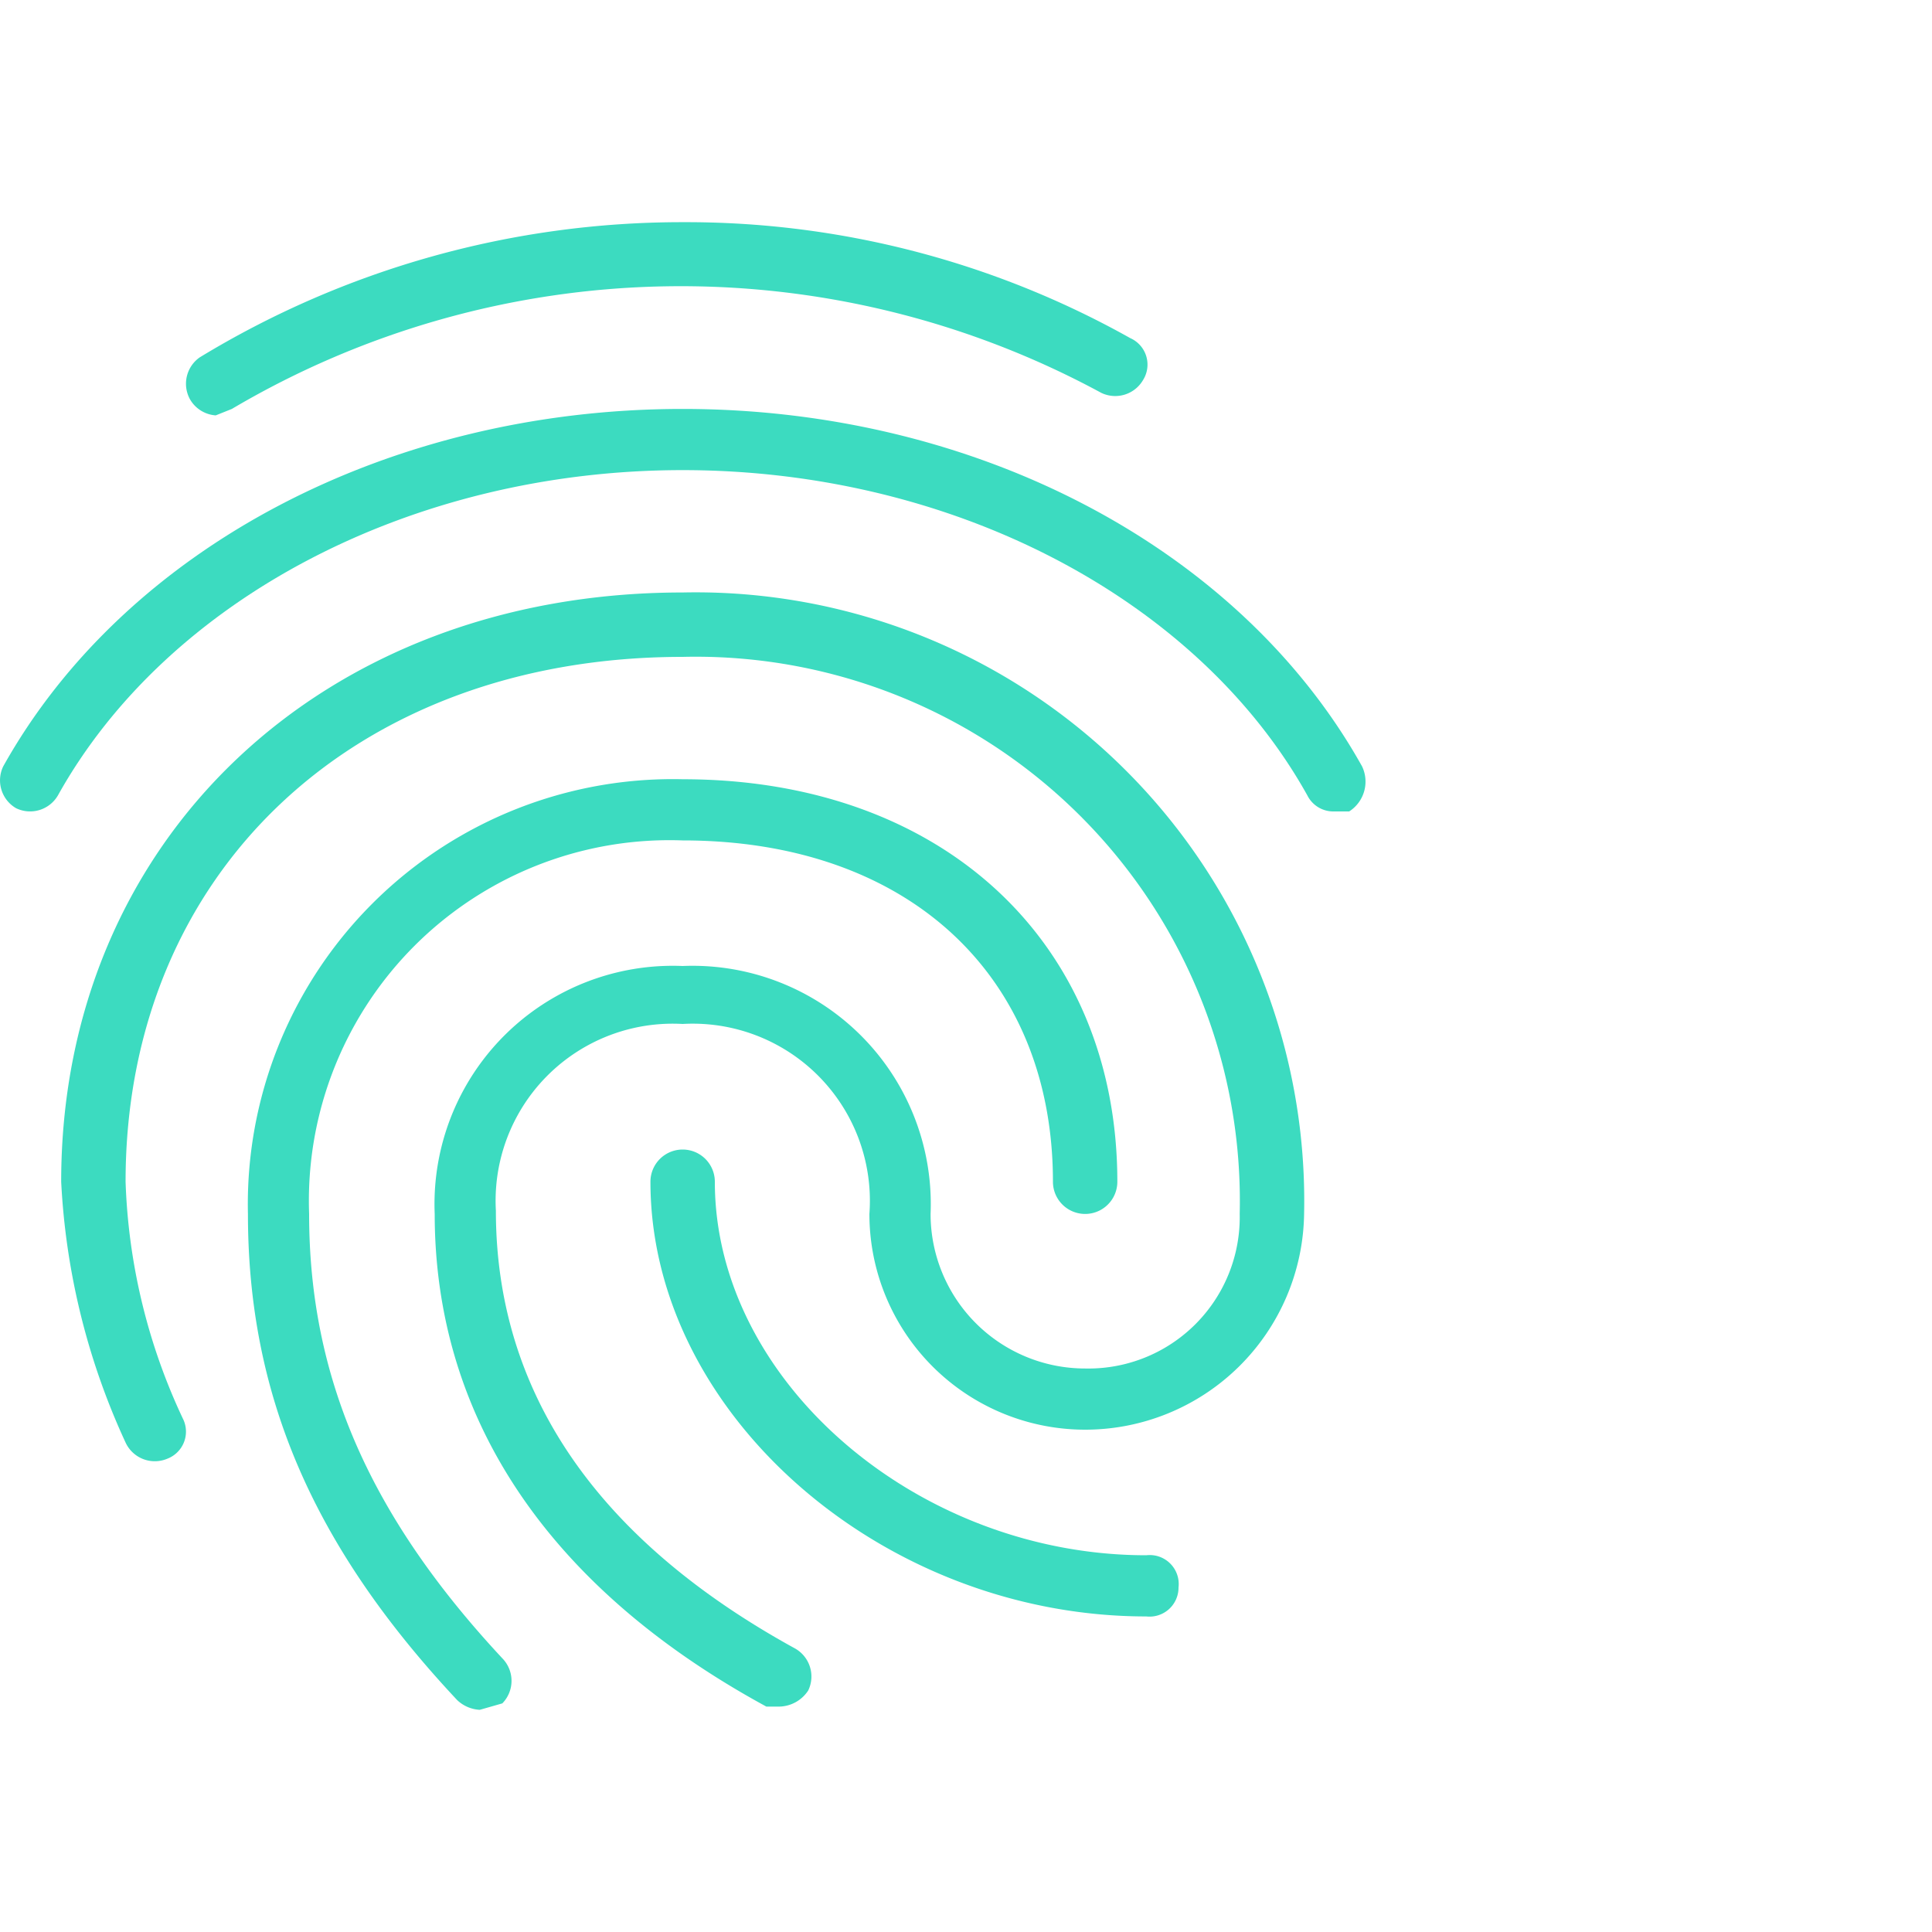
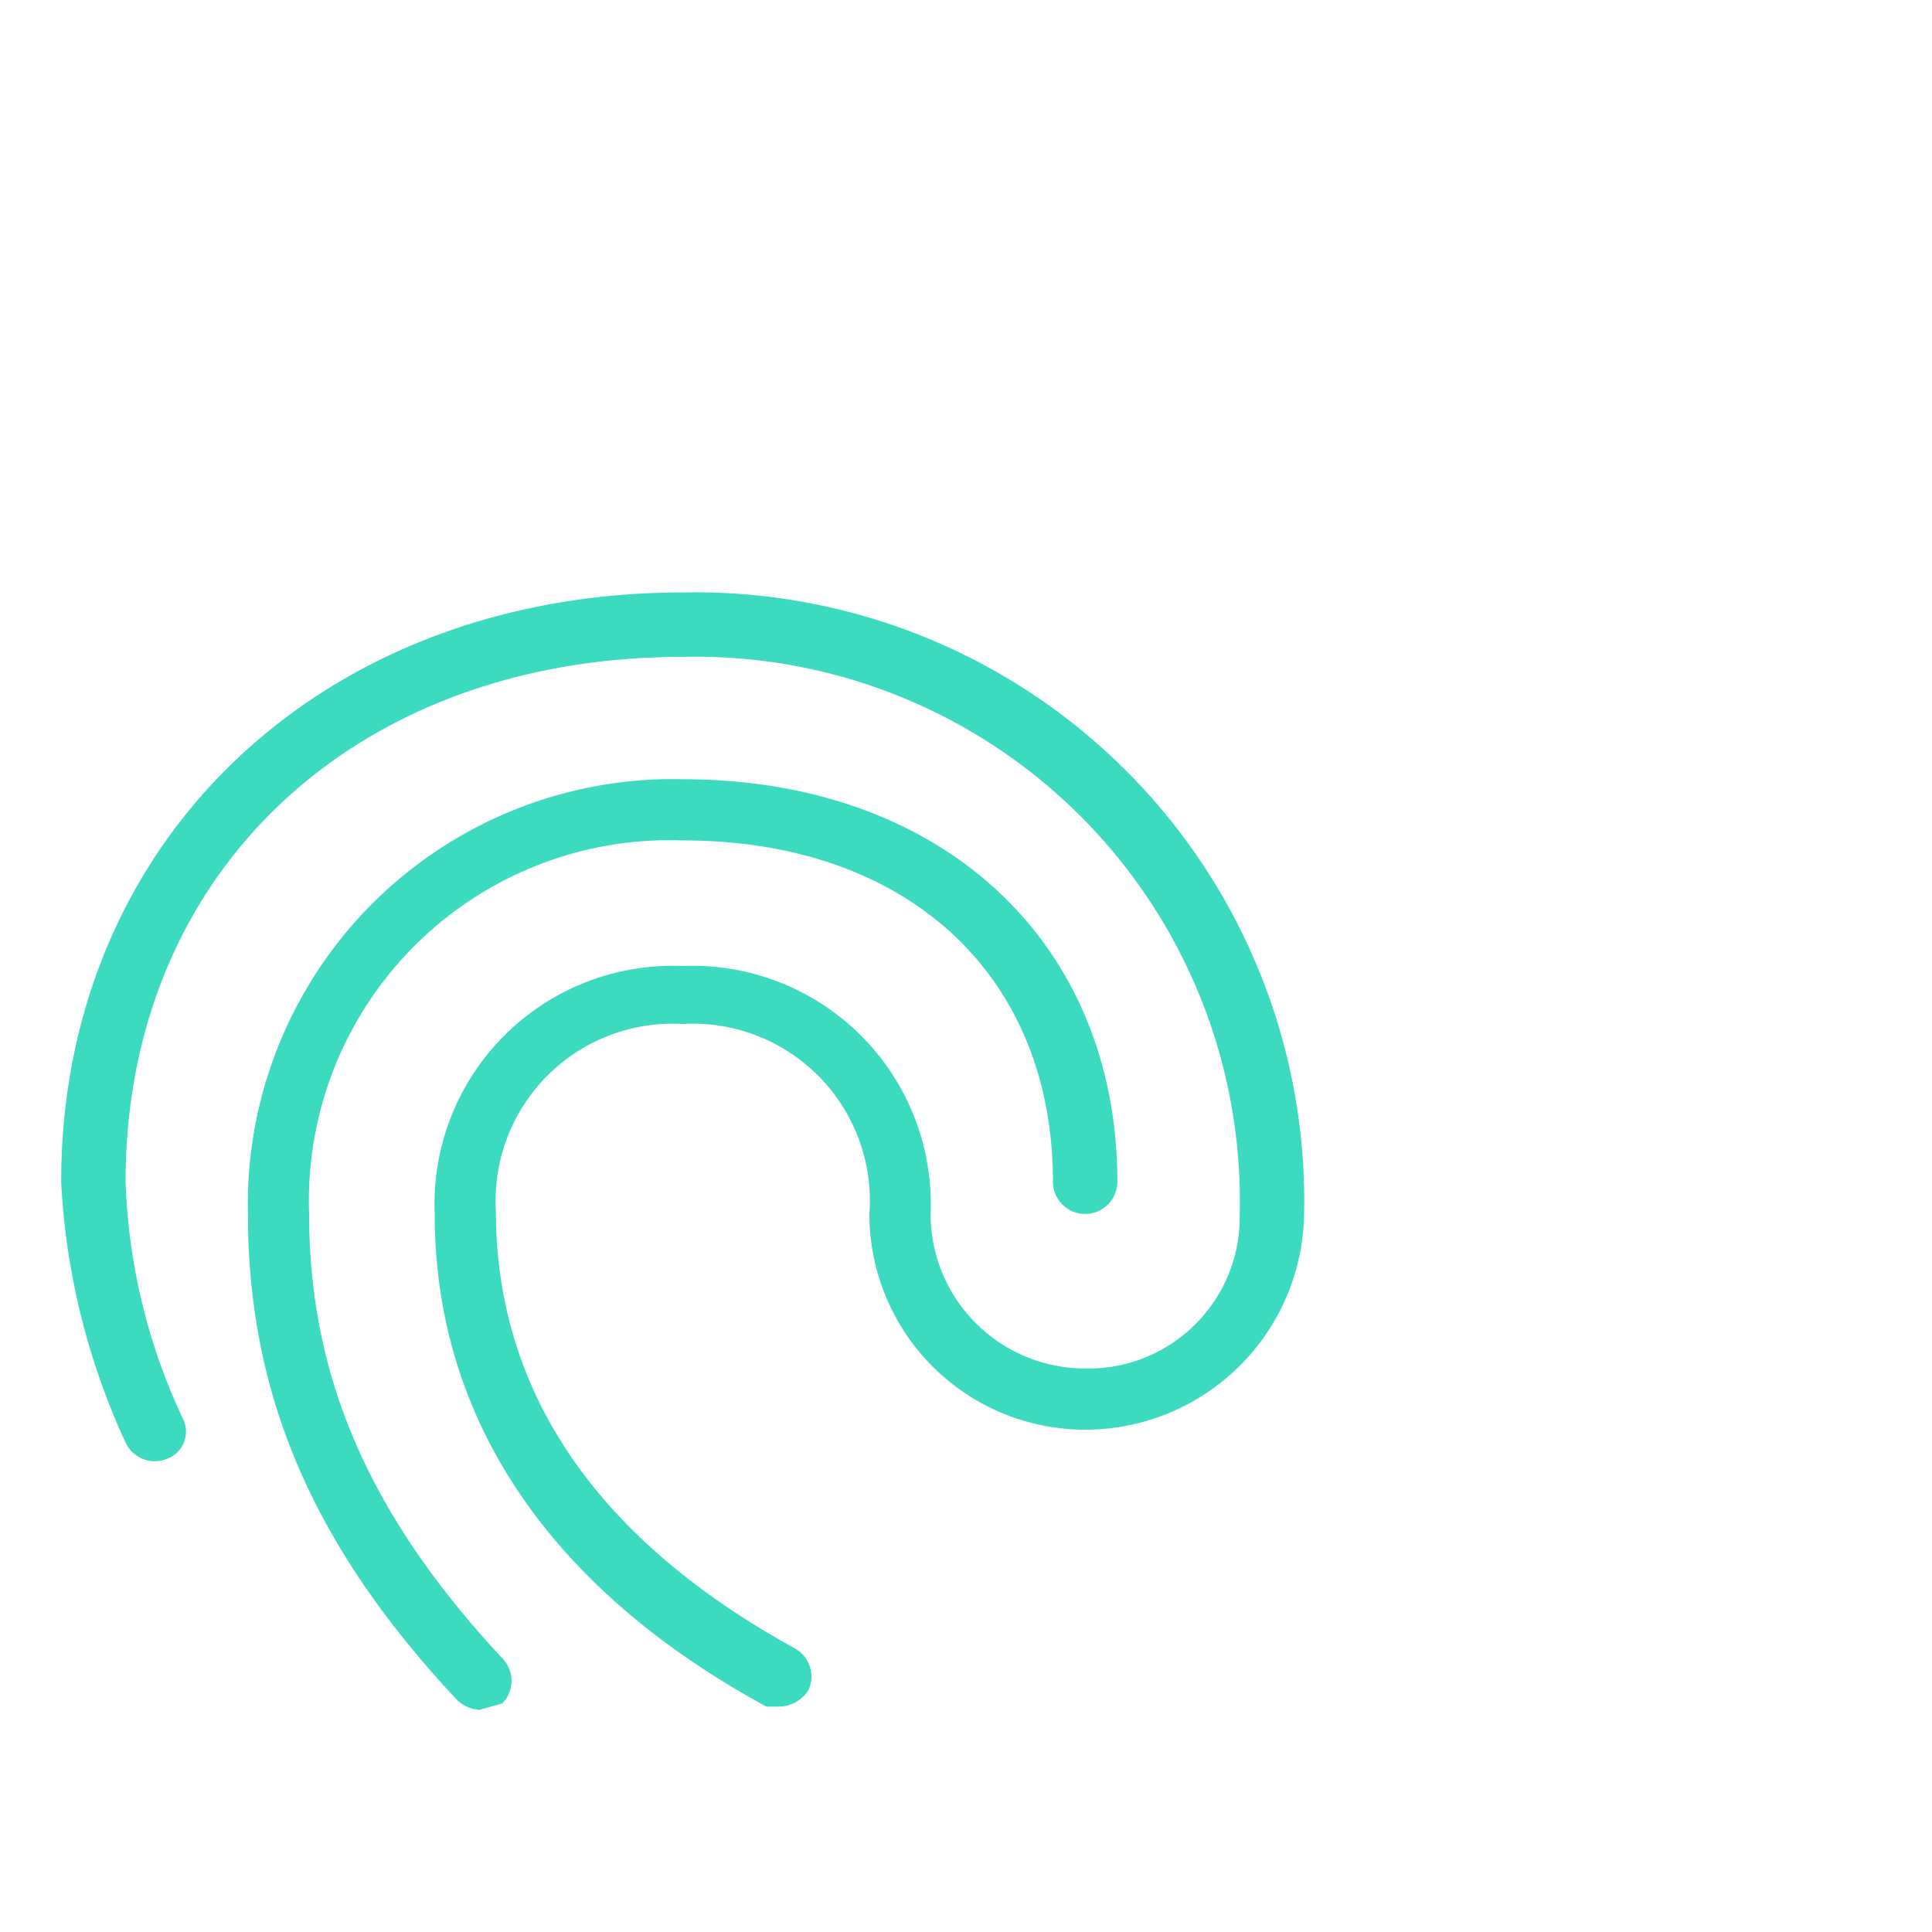
<svg xmlns="http://www.w3.org/2000/svg" id="Слой_1" data-name="Слой 1" viewBox="0 0 60 60">
  <defs>
    <style>.cls-1{fill:#3cdbc0;}</style>
  </defs>
  <title>1</title>
-   <path class="cls-1" d="M35.6,48.3c-7.1,0-13.4-5.4-13.4-11.6a1,1,0,0,0-2,0c0,7.2,7.2,13.5,15.4,13.5a.9.9,0,0,0,1-.9A.9.9,0,0,0,35.6,48.3Z" />
-   <path class="cls-1" d="M6.7,12.9l.5-.2a27.4,27.4,0,0,1,27-.5,1,1,0,0,0,1.3-.4.9.9,0,0,0-.4-1.3A28.2,28.2,0,0,0,21.2,6.9a28.8,28.8,0,0,0-15,4.2,1,1,0,0,0-.3,1.3A1,1,0,0,0,6.7,12.9Z" />
-   <path class="cls-1" d="M42.3,23.8c-3.8-6.8-12-11.1-21.1-11.1S3.9,17,.1,23.8a1,1,0,0,0,.4,1.3,1,1,0,0,0,1.3-.4c3.4-6.1,11-10.1,19.4-10.1s16,4,19.4,10.1a.9.9,0,0,0,.8.5h.5A1.1,1.1,0,0,0,42.3,23.8Z" />
  <path class="cls-1" d="M9.6,37.7A11.2,11.2,0,0,1,21.2,26.1c7,0,11.5,4.2,11.5,10.6a1,1,0,0,0,2,0c0-7.4-5.4-12.5-13.5-12.5A13.2,13.2,0,0,0,7.7,37.7c0,5.6,2,10.3,6.5,15.1a1.1,1.1,0,0,0,.7.3l.7-.2a1,1,0,0,0,0-1.4C11.5,47.1,9.6,42.8,9.6,37.7Z" />
  <path class="cls-1" d="M21.2,18.4C10,18.4,1.9,26.1,1.9,36.7a21.9,21.9,0,0,0,2,8.1,1,1,0,0,0,1.3.5.9.9,0,0,0,.5-1.2,18.7,18.7,0,0,1-1.8-7.4c0-9.6,7.1-16.3,17.3-16.3A16.9,16.9,0,0,1,38.5,37.7a4.7,4.7,0,0,1-4.8,4.8,4.8,4.8,0,0,1-4.8-4.8A7.4,7.4,0,0,0,21.2,30a7.4,7.4,0,0,0-7.7,7.7C13.5,44,17,49.3,23.8,53h.4a1.1,1.1,0,0,0,.9-.5,1,1,0,0,0-.4-1.3c-6.2-3.4-9.3-8-9.3-13.6a5.5,5.5,0,0,1,5.8-5.8A5.5,5.5,0,0,1,27,37.7a6.7,6.7,0,0,0,6.7,6.7,6.8,6.8,0,0,0,6.8-6.7A18.9,18.9,0,0,0,21.2,18.4Z" />
</svg>